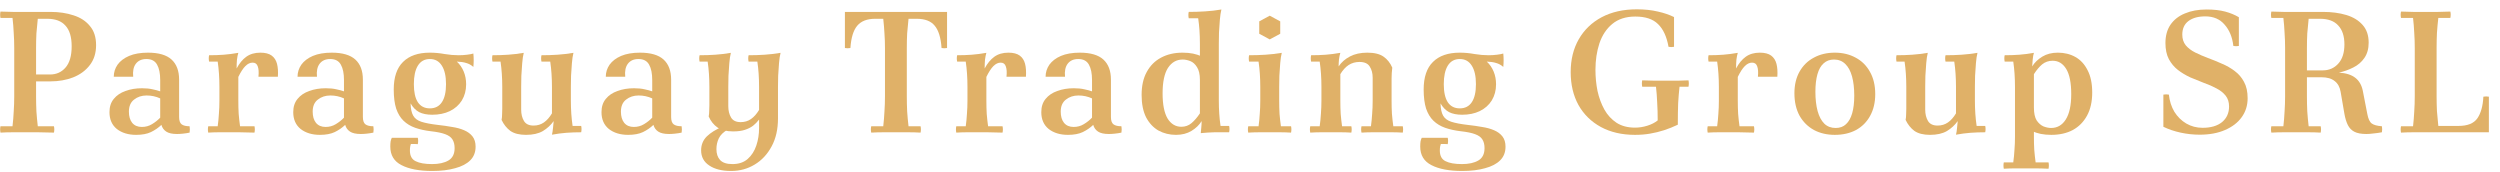
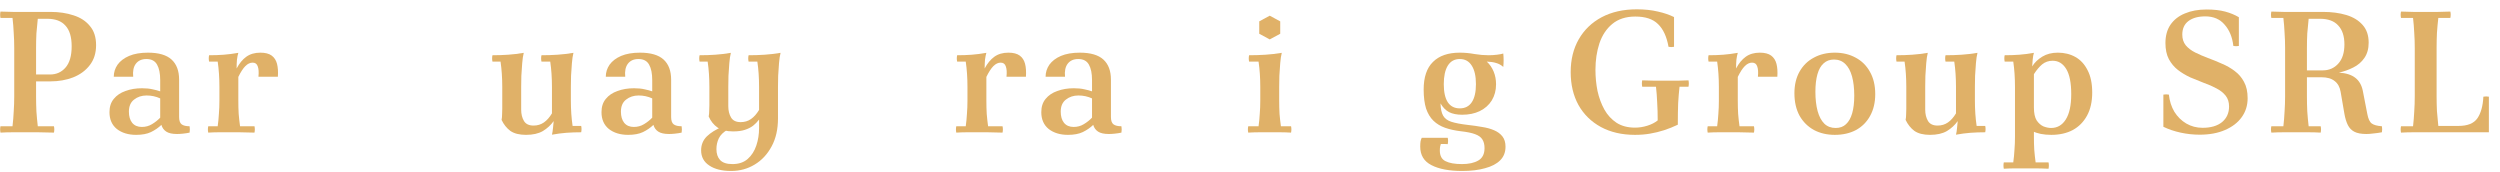
<svg xmlns="http://www.w3.org/2000/svg" width="189" height="13" viewBox="0 0 189 13" fill="none">
  <path d="M181.516 10.026C181.481 9.861 181.481 9.701 181.516 9.545H182.426C182.469 9.172 182.5 8.8 182.517 8.427C182.543 8.046 182.556 7.66 182.556 7.27V3.63C182.556 3.24 182.543 2.859 182.517 2.486C182.5 2.105 182.469 1.728 182.426 1.355H181.516C181.481 1.19 181.481 1.03 181.516 0.874C181.819 0.883 182.131 0.891 182.452 0.9C182.781 0.9 183.093 0.9 183.388 0.9C183.691 0.9 184.003 0.9 184.324 0.9C184.645 0.891 184.952 0.883 185.247 0.874C185.282 1.03 185.282 1.19 185.247 1.355H184.337C184.294 1.728 184.259 2.105 184.233 2.486C184.216 2.859 184.207 3.24 184.207 3.63V7.27C184.207 7.66 184.216 8.037 184.233 8.401C184.259 8.756 184.294 9.129 184.337 9.519H185.871C186.547 9.519 187.019 9.328 187.288 8.947C187.557 8.557 187.708 8.011 187.743 7.309C187.882 7.283 188.02 7.283 188.159 7.309V10H183.388C183.093 10 182.781 10 182.452 10C182.131 10 181.819 10.009 181.516 10.026Z" fill="#E0B168" />
  <path d="M180.072 9.545C180.098 9.692 180.098 9.844 180.072 10C179.846 10.043 179.63 10.074 179.422 10.091C179.222 10.117 179.049 10.13 178.902 10.13C178.512 10.13 178.208 10.074 177.992 9.961C177.775 9.848 177.61 9.679 177.498 9.454C177.385 9.229 177.298 8.947 177.238 8.609L176.952 6.945C176.891 6.581 176.739 6.308 176.497 6.126C176.263 5.935 175.929 5.84 175.496 5.84H173.611V5.32H175.6C176.076 5.32 176.466 5.151 176.77 4.813C177.082 4.475 177.238 3.99 177.238 3.357C177.238 2.733 177.082 2.256 176.77 1.927C176.466 1.589 176.007 1.42 175.392 1.42H174.534C174.49 1.81 174.456 2.178 174.43 2.525C174.412 2.872 174.404 3.24 174.404 3.63V7.27C174.404 7.66 174.412 8.046 174.43 8.427C174.456 8.8 174.49 9.172 174.534 9.545H175.444C175.478 9.701 175.478 9.861 175.444 10.026C175.149 10.009 174.841 10 174.521 10C174.2 10 173.888 10 173.585 10C173.29 10 172.978 10 172.649 10C172.328 10 172.016 10.009 171.713 10.026C171.678 9.861 171.678 9.701 171.713 9.545H172.623C172.666 9.172 172.696 8.8 172.714 8.427C172.74 8.046 172.753 7.66 172.753 7.27V3.63C172.753 3.24 172.74 2.859 172.714 2.486C172.696 2.105 172.666 1.728 172.623 1.355H171.713C171.678 1.19 171.678 1.03 171.713 0.874C172.016 0.883 172.328 0.891 172.649 0.9C172.978 0.9 173.29 0.9 173.585 0.9H175.626C176.276 0.9 176.861 0.978 177.381 1.134C177.901 1.29 178.312 1.541 178.616 1.888C178.919 2.226 179.071 2.672 179.071 3.227C179.071 3.686 178.962 4.072 178.746 4.384C178.538 4.687 178.26 4.926 177.914 5.099C177.576 5.272 177.212 5.402 176.822 5.489C177.359 5.524 177.771 5.654 178.057 5.879C178.351 6.104 178.542 6.434 178.629 6.867L178.967 8.609C179.036 8.982 179.149 9.224 179.305 9.337C179.461 9.45 179.716 9.519 180.072 9.545Z" fill="#E0B168" />
  <path d="M166.294 10.182C165.809 10.182 165.328 10.13 164.851 10.026C164.375 9.922 163.941 9.775 163.551 9.584V7.153C163.69 7.127 163.829 7.127 163.967 7.153C164.019 7.638 164.158 8.072 164.383 8.453C164.617 8.826 164.916 9.12 165.28 9.337C165.653 9.554 166.065 9.662 166.515 9.662C167.139 9.662 167.629 9.519 167.984 9.233C168.34 8.938 168.517 8.544 168.517 8.05C168.517 7.721 168.431 7.448 168.257 7.231C168.084 7.014 167.854 6.832 167.568 6.685C167.282 6.529 166.966 6.39 166.619 6.269C166.281 6.139 165.939 6 165.592 5.853C165.254 5.697 164.942 5.511 164.656 5.294C164.37 5.069 164.141 4.796 163.967 4.475C163.794 4.146 163.707 3.738 163.707 3.253C163.707 2.707 163.833 2.248 164.084 1.875C164.344 1.494 164.708 1.208 165.176 1.017C165.644 0.818 166.19 0.718 166.814 0.718C167.36 0.718 167.828 0.77 168.218 0.874C168.608 0.978 168.955 1.121 169.258 1.303V3.474C169.12 3.5 168.981 3.5 168.842 3.474C168.764 2.807 168.543 2.269 168.179 1.862C167.824 1.446 167.339 1.238 166.723 1.238C166.186 1.238 165.761 1.355 165.449 1.589C165.137 1.823 164.981 2.165 164.981 2.616C164.981 2.937 165.068 3.205 165.241 3.422C165.423 3.639 165.662 3.821 165.956 3.968C166.251 4.115 166.572 4.254 166.918 4.384C167.274 4.514 167.625 4.657 167.971 4.813C168.327 4.96 168.652 5.147 168.946 5.372C169.241 5.589 169.475 5.862 169.648 6.191C169.83 6.52 169.921 6.932 169.921 7.426C169.921 7.972 169.77 8.453 169.466 8.869C169.172 9.276 168.751 9.597 168.205 9.831C167.668 10.065 167.031 10.182 166.294 10.182Z" fill="#E0B168" />
  <path d="M151.488 12.756C151.454 12.591 151.454 12.431 151.488 12.275H152.203C152.247 11.963 152.277 11.647 152.294 11.326C152.32 11.014 152.333 10.685 152.333 10.338V6.568C152.333 5.883 152.29 5.246 152.203 4.657H151.553C151.519 4.492 151.519 4.332 151.553 4.176C151.943 4.176 152.312 4.163 152.658 4.137C153.014 4.111 153.382 4.063 153.764 3.994C153.72 4.133 153.69 4.302 153.672 4.501C153.655 4.692 153.642 4.865 153.633 5.021L153.764 5.606V10.338C153.764 10.685 153.772 11.014 153.79 11.326C153.816 11.647 153.85 11.963 153.893 12.275H154.868C154.903 12.431 154.903 12.591 154.868 12.756C154.513 12.739 154.184 12.73 153.88 12.73C153.577 12.73 153.3 12.73 153.048 12.73C152.806 12.73 152.554 12.73 152.294 12.73C152.043 12.73 151.774 12.739 151.488 12.756ZM155.57 3.981C156.064 3.981 156.506 4.089 156.896 4.306C157.286 4.523 157.594 4.856 157.82 5.307C158.054 5.749 158.171 6.312 158.171 6.997C158.171 7.682 158.041 8.262 157.781 8.739C157.521 9.216 157.161 9.58 156.701 9.831C156.242 10.074 155.7 10.195 155.076 10.195C154.496 10.195 154.019 10.1 153.646 9.909C153.274 9.718 152.94 9.48 152.645 9.194L153.764 8.128C153.764 8.553 153.833 8.878 153.971 9.103C154.119 9.32 154.292 9.471 154.491 9.558C154.7 9.636 154.89 9.675 155.063 9.675C155.531 9.675 155.9 9.463 156.169 9.038C156.446 8.605 156.585 7.963 156.585 7.114C156.585 6.265 156.459 5.632 156.208 5.216C155.956 4.8 155.614 4.592 155.18 4.592C154.877 4.592 154.613 4.683 154.387 4.865C154.171 5.047 153.963 5.294 153.764 5.606L153.633 5.021C153.815 4.726 154.071 4.479 154.4 4.28C154.73 4.081 155.12 3.981 155.57 3.981Z" fill="#E0B168" />
  <path d="M147.873 8.57L148.003 9.155C147.787 9.458 147.514 9.71 147.184 9.909C146.855 10.1 146.43 10.195 145.91 10.195C145.408 10.195 145.013 10.095 144.727 9.896C144.45 9.688 144.229 9.411 144.064 9.064C144.09 8.934 144.103 8.795 144.103 8.648C144.112 8.492 144.116 8.349 144.116 8.219V6.568C144.116 5.883 144.073 5.246 143.986 4.657H143.375C143.341 4.492 143.341 4.332 143.375 4.176C143.783 4.176 144.177 4.163 144.558 4.137C144.948 4.111 145.343 4.063 145.741 3.994C145.689 4.193 145.65 4.453 145.624 4.774C145.598 5.086 145.577 5.407 145.559 5.736C145.551 6.057 145.546 6.334 145.546 6.568V8.284C145.546 8.622 145.616 8.908 145.754 9.142C145.893 9.376 146.136 9.493 146.482 9.493C146.777 9.493 147.037 9.415 147.262 9.259C147.488 9.103 147.691 8.873 147.873 8.57ZM150.083 9.519C150.118 9.675 150.118 9.835 150.083 10C149.693 10 149.321 10.013 148.965 10.039C148.619 10.065 148.255 10.113 147.873 10.182C147.908 10.043 147.934 9.879 147.951 9.688C147.977 9.489 147.995 9.311 148.003 9.155L147.873 8.57V6.568C147.873 5.883 147.83 5.246 147.743 4.657H147.08C147.046 4.492 147.046 4.332 147.08 4.176C147.488 4.176 147.891 4.163 148.289 4.137C148.688 4.111 149.091 4.063 149.498 3.994C149.446 4.193 149.407 4.453 149.381 4.774C149.355 5.086 149.334 5.407 149.316 5.736C149.308 6.057 149.303 6.334 149.303 6.568V7.608C149.303 8.293 149.347 8.93 149.433 9.519H150.083Z" fill="#E0B168" />
  <path d="M138.648 4.501C138.336 4.501 138.076 4.596 137.868 4.787C137.66 4.969 137.504 5.242 137.4 5.606C137.296 5.97 137.244 6.412 137.244 6.932C137.244 7.495 137.3 7.985 137.413 8.401C137.525 8.808 137.694 9.125 137.92 9.35C138.145 9.567 138.431 9.675 138.778 9.675L138.713 10.195C138.123 10.195 137.599 10.074 137.14 9.831C136.68 9.58 136.316 9.22 136.048 8.752C135.788 8.275 135.658 7.708 135.658 7.049C135.658 6.416 135.788 5.87 136.048 5.411C136.308 4.952 136.667 4.601 137.127 4.358C137.586 4.107 138.115 3.981 138.713 3.981L138.648 4.501ZM138.778 9.675C139.098 9.675 139.358 9.58 139.558 9.389C139.766 9.198 139.922 8.921 140.026 8.557C140.13 8.193 140.182 7.751 140.182 7.231C140.182 6.668 140.125 6.182 140.013 5.775C139.9 5.368 139.731 5.056 139.506 4.839C139.28 4.614 138.994 4.501 138.648 4.501L138.713 3.981C139.302 3.981 139.826 4.107 140.286 4.358C140.745 4.601 141.105 4.956 141.365 5.424C141.633 5.892 141.768 6.455 141.768 7.114C141.768 7.747 141.638 8.297 141.378 8.765C141.126 9.224 140.771 9.58 140.312 9.831C139.852 10.074 139.319 10.195 138.713 10.195L138.778 9.675Z" fill="#E0B168" />
  <path d="M129.102 10.026C129.067 9.861 129.067 9.701 129.102 9.545H129.817C129.86 9.233 129.89 8.921 129.908 8.609C129.934 8.288 129.947 7.955 129.947 7.608V6.568C129.947 5.883 129.903 5.246 129.817 4.657H129.167C129.132 4.492 129.132 4.332 129.167 4.176C129.557 4.176 129.925 4.163 130.272 4.137C130.618 4.111 130.987 4.063 131.377 3.994C131.333 4.133 131.299 4.306 131.273 4.514C131.255 4.713 131.247 4.934 131.247 5.177L131.377 5.814V7.608C131.377 7.955 131.385 8.288 131.403 8.609C131.429 8.921 131.463 9.233 131.507 9.545H132.599C132.633 9.701 132.633 9.861 132.599 10.026C132.131 10.009 131.749 10 131.455 10C131.169 10 130.904 10 130.662 10C130.419 10 130.168 10 129.908 10C129.656 10 129.388 10.009 129.102 10.026ZM132.898 5.801C132.932 5.463 132.915 5.203 132.846 5.021C132.785 4.83 132.655 4.735 132.456 4.735C132.265 4.735 132.083 4.822 131.91 4.995C131.736 5.168 131.559 5.441 131.377 5.814L131.247 5.177C131.455 4.787 131.697 4.492 131.975 4.293C132.261 4.085 132.616 3.981 133.041 3.981C133.413 3.981 133.699 4.055 133.899 4.202C134.098 4.349 134.232 4.557 134.302 4.826C134.371 5.095 134.393 5.42 134.367 5.801H132.898Z" fill="#E0B168" />
  <path d="M127.649 6.074C127.684 6.23 127.684 6.39 127.649 6.555H126.973C126.93 6.928 126.895 7.339 126.869 7.79C126.852 8.241 126.843 8.787 126.843 9.428C126.497 9.593 126.15 9.731 125.803 9.844C125.457 9.957 125.101 10.043 124.737 10.104C124.382 10.165 124.005 10.195 123.606 10.195C122.618 10.195 121.756 9.996 121.019 9.597C120.291 9.198 119.728 8.644 119.329 7.933C118.939 7.222 118.744 6.395 118.744 5.45C118.744 4.505 118.948 3.678 119.355 2.967C119.763 2.256 120.339 1.702 121.084 1.303C121.838 0.904 122.722 0.705 123.736 0.705C124.334 0.705 124.867 0.761 125.335 0.874C125.803 0.978 126.211 1.117 126.557 1.29V3.539C126.419 3.565 126.28 3.565 126.141 3.539C126.003 2.768 125.738 2.196 125.348 1.823C124.967 1.442 124.395 1.251 123.632 1.251C122.922 1.251 122.341 1.437 121.89 1.81C121.448 2.174 121.123 2.664 120.915 3.279C120.716 3.886 120.616 4.553 120.616 5.281C120.616 5.827 120.668 6.36 120.772 6.88C120.885 7.391 121.058 7.859 121.292 8.284C121.526 8.7 121.834 9.034 122.215 9.285C122.597 9.528 123.06 9.649 123.606 9.649C123.918 9.649 124.226 9.601 124.529 9.506C124.841 9.411 125.106 9.276 125.322 9.103C125.322 8.618 125.309 8.167 125.283 7.751C125.266 7.326 125.236 6.928 125.192 6.555H124.152C124.118 6.39 124.118 6.23 124.152 6.074C124.456 6.083 124.768 6.091 125.088 6.1C125.418 6.1 125.73 6.1 126.024 6.1C126.328 6.1 126.601 6.1 126.843 6.1C127.086 6.091 127.355 6.083 127.649 6.074Z" fill="#E0B168" />
  <path d="M110.359 8.193C110.758 8.193 111.061 8.037 111.269 7.725C111.477 7.413 111.581 6.958 111.581 6.36C111.581 5.762 111.477 5.298 111.269 4.969C111.061 4.631 110.758 4.462 110.359 4.462C109.961 4.462 109.657 4.631 109.449 4.969C109.25 5.298 109.15 5.762 109.15 6.36C109.15 6.958 109.25 7.413 109.449 7.725C109.657 8.037 109.961 8.193 110.359 8.193ZM107.369 11.079C107.369 10.923 107.378 10.789 107.395 10.676C107.421 10.563 107.452 10.477 107.486 10.416H109.449C109.484 10.572 109.484 10.732 109.449 10.897C109.345 10.888 109.254 10.884 109.176 10.884C109.098 10.884 109.016 10.884 108.929 10.884C108.912 10.919 108.895 10.979 108.877 11.066C108.86 11.153 108.851 11.257 108.851 11.378C108.851 11.777 108.994 12.045 109.28 12.184C109.566 12.331 109.982 12.405 110.528 12.405C111.04 12.405 111.451 12.314 111.763 12.132C112.075 11.95 112.231 11.638 112.231 11.196C112.231 10.927 112.175 10.706 112.062 10.533C111.958 10.368 111.776 10.238 111.516 10.143C111.265 10.048 110.905 9.974 110.437 9.922C109.995 9.87 109.601 9.783 109.254 9.662C108.908 9.541 108.613 9.363 108.37 9.129C108.128 8.895 107.941 8.587 107.811 8.206C107.69 7.816 107.629 7.335 107.629 6.763C107.629 5.836 107.863 5.142 108.331 4.683C108.799 4.215 109.475 3.981 110.359 3.981C110.732 3.981 111.105 4.016 111.477 4.085C111.85 4.146 112.201 4.176 112.53 4.176C112.747 4.176 112.959 4.163 113.167 4.137C113.384 4.111 113.544 4.081 113.648 4.046C113.683 4.384 113.683 4.722 113.648 5.06C113.484 4.913 113.302 4.813 113.102 4.761C112.912 4.7 112.678 4.666 112.4 4.657C112.626 4.865 112.799 5.116 112.92 5.411C113.042 5.706 113.102 6.026 113.102 6.373C113.102 6.832 112.994 7.24 112.777 7.595C112.561 7.942 112.257 8.21 111.867 8.401C111.486 8.583 111.044 8.674 110.541 8.674C110.143 8.674 109.813 8.609 109.553 8.479C109.293 8.34 109.077 8.119 108.903 7.816C108.912 8.215 108.977 8.522 109.098 8.739C109.22 8.956 109.428 9.112 109.722 9.207C110.017 9.302 110.424 9.38 110.944 9.441C111.334 9.484 111.698 9.536 112.036 9.597C112.383 9.649 112.686 9.731 112.946 9.844C113.215 9.957 113.427 10.113 113.583 10.312C113.739 10.511 113.817 10.771 113.817 11.092C113.817 11.508 113.683 11.85 113.414 12.119C113.146 12.388 112.764 12.587 112.27 12.717C111.785 12.856 111.209 12.925 110.541 12.925C109.553 12.925 108.778 12.778 108.214 12.483C107.651 12.197 107.369 11.729 107.369 11.079Z" fill="#E0B168" />
-   <path d="M99.055 10.026C99.02 9.861 99.02 9.701 99.055 9.545H99.769C99.813 9.233 99.843 8.921 99.861 8.609C99.886 8.288 99.9 7.955 99.9 7.608V6.568C99.9 5.883 99.856 5.246 99.769 4.657H99.12C99.085 4.492 99.085 4.332 99.12 4.176C99.51 4.176 99.878 4.163 100.225 4.137C100.571 4.111 100.94 4.063 101.33 3.994C101.286 4.133 101.252 4.302 101.226 4.501C101.208 4.692 101.2 4.865 101.2 5.021L101.33 5.606V7.608C101.33 7.955 101.338 8.288 101.356 8.609C101.382 8.921 101.416 9.233 101.46 9.545H102.162C102.196 9.701 102.196 9.861 102.162 10.026C101.884 10.009 101.616 10 101.356 10C101.104 10 100.857 10 100.615 10C100.372 10 100.121 10 99.861 10C99.609 10 99.341 10.009 99.055 10.026ZM102.929 10.026C102.894 9.861 102.894 9.701 102.929 9.545H103.644C103.687 9.233 103.717 8.921 103.735 8.609C103.761 8.288 103.774 7.955 103.774 7.608V5.879C103.774 5.541 103.7 5.259 103.553 5.034C103.414 4.8 103.154 4.683 102.773 4.683C102.469 4.683 102.196 4.761 101.954 4.917C101.72 5.073 101.512 5.303 101.33 5.606L101.2 5.021C101.408 4.709 101.694 4.458 102.058 4.267C102.422 4.076 102.859 3.981 103.371 3.981C103.899 3.981 104.307 4.081 104.593 4.28C104.879 4.479 105.1 4.757 105.256 5.112C105.238 5.242 105.225 5.381 105.217 5.528C105.208 5.675 105.204 5.814 105.204 5.944V7.608C105.204 7.955 105.212 8.288 105.23 8.609C105.256 8.921 105.29 9.233 105.334 9.545H106.049C106.083 9.701 106.083 9.861 106.049 10.026C105.771 10.009 105.503 10 105.243 10C104.991 10 104.74 10 104.489 10C104.246 10 103.995 10 103.735 10C103.483 10 103.215 10.009 102.929 10.026Z" fill="#E0B168" />
  <path d="M97.604 9.545C97.638 9.701 97.638 9.861 97.604 10.026C97.309 10.009 97.028 10 96.759 10C96.49 10 96.234 10 95.992 10C95.749 10 95.493 10 95.225 10C94.956 10 94.67 10.009 94.367 10.026C94.332 9.861 94.332 9.701 94.367 9.545H95.147C95.19 9.233 95.221 8.921 95.238 8.609C95.264 8.288 95.277 7.955 95.277 7.608V6.568C95.277 5.883 95.234 5.246 95.147 4.657H94.432C94.397 4.492 94.397 4.332 94.432 4.176C94.839 4.176 95.251 4.163 95.667 4.137C96.083 4.111 96.495 4.063 96.902 3.994C96.85 4.193 96.811 4.453 96.785 4.774C96.759 5.086 96.737 5.407 96.72 5.736C96.711 6.057 96.707 6.334 96.707 6.568V7.608C96.707 7.955 96.716 8.288 96.733 8.609C96.759 8.921 96.793 9.233 96.837 9.545H97.604ZM95.992 1.186L96.785 1.615V2.551L95.992 2.98L95.199 2.551V1.615L95.992 1.186Z" fill="#E0B168" />
-   <path d="M90.778 10.065C90.795 9.961 90.808 9.822 90.817 9.649C90.834 9.476 90.843 9.311 90.843 9.155L90.713 8.57V3.292C90.713 2.607 90.67 1.97 90.583 1.381H89.868C89.833 1.216 89.833 1.056 89.868 0.9C90.258 0.9 90.665 0.887 91.09 0.861C91.523 0.835 91.939 0.787 92.338 0.718C92.286 0.926 92.247 1.186 92.221 1.498C92.195 1.81 92.173 2.131 92.156 2.46C92.147 2.781 92.143 3.058 92.143 3.292V7.608C92.143 8.293 92.186 8.93 92.273 9.519H92.923C92.958 9.675 92.958 9.835 92.923 10C92.533 10 92.165 10 91.818 10C91.48 10.009 91.133 10.03 90.778 10.065ZM88.906 10.195C88.421 10.195 87.979 10.087 87.58 9.87C87.19 9.645 86.878 9.311 86.644 8.869C86.419 8.418 86.306 7.855 86.306 7.179C86.306 6.486 86.436 5.905 86.696 5.437C86.956 4.96 87.316 4.601 87.775 4.358C88.243 4.107 88.785 3.981 89.4 3.981C89.981 3.981 90.457 4.076 90.83 4.267C91.211 4.449 91.545 4.687 91.831 4.982L90.713 6.035C90.713 5.619 90.639 5.298 90.492 5.073C90.353 4.848 90.184 4.696 89.985 4.618C89.786 4.54 89.595 4.501 89.413 4.501C88.945 4.501 88.572 4.713 88.295 5.138C88.026 5.563 87.892 6.204 87.892 7.062C87.892 7.903 88.018 8.535 88.269 8.96C88.529 9.376 88.876 9.584 89.309 9.584C89.604 9.584 89.859 9.493 90.076 9.311C90.301 9.12 90.514 8.873 90.713 8.57L90.843 9.155C90.661 9.45 90.405 9.697 90.076 9.896C89.747 10.095 89.357 10.195 88.906 10.195Z" fill="#E0B168" />
  <path d="M80.737 10.195C80.148 10.195 79.662 10.048 79.281 9.753C78.908 9.45 78.722 9.025 78.722 8.479C78.722 8.072 78.83 7.738 79.047 7.478C79.264 7.209 79.558 7.01 79.931 6.88C80.304 6.741 80.72 6.672 81.179 6.672C81.491 6.672 81.755 6.698 81.972 6.75C82.189 6.793 82.384 6.845 82.557 6.906V7.439C82.236 7.292 81.894 7.218 81.53 7.218C81.157 7.218 80.841 7.322 80.581 7.53C80.321 7.729 80.191 8.033 80.191 8.44C80.191 8.795 80.273 9.077 80.438 9.285C80.611 9.493 80.854 9.597 81.166 9.597C81.452 9.597 81.708 9.528 81.933 9.389C82.167 9.25 82.375 9.086 82.557 8.895L82.648 9.441C82.423 9.658 82.158 9.84 81.855 9.987C81.56 10.126 81.188 10.195 80.737 10.195ZM83.987 6.022V8.843C83.987 9.12 84.052 9.307 84.182 9.402C84.312 9.497 84.511 9.545 84.78 9.545C84.806 9.701 84.806 9.861 84.78 10.026C84.615 10.061 84.446 10.087 84.273 10.104C84.108 10.121 83.961 10.13 83.831 10.13C83.467 10.13 83.194 10.069 83.012 9.948C82.83 9.827 82.709 9.658 82.648 9.441L82.557 8.895V6.048C82.557 5.554 82.479 5.168 82.323 4.891C82.167 4.605 81.898 4.462 81.517 4.462C81.162 4.462 80.893 4.583 80.711 4.826C80.538 5.06 80.473 5.385 80.516 5.801H79.047C79.047 5.472 79.142 5.168 79.333 4.891C79.532 4.614 79.823 4.393 80.204 4.228C80.594 4.063 81.071 3.981 81.634 3.981C82.44 3.981 83.034 4.154 83.415 4.501C83.796 4.848 83.987 5.355 83.987 6.022Z" fill="#E0B168" />
  <path d="M72.295 10.026C72.261 9.861 72.261 9.701 72.295 9.545H73.01C73.054 9.233 73.084 8.921 73.101 8.609C73.127 8.288 73.14 7.955 73.14 7.608V6.568C73.14 5.883 73.097 5.246 73.01 4.657H72.36C72.326 4.492 72.326 4.332 72.36 4.176C72.75 4.176 73.119 4.163 73.465 4.137C73.812 4.111 74.18 4.063 74.57 3.994C74.527 4.133 74.492 4.306 74.466 4.514C74.449 4.713 74.44 4.934 74.44 5.177L74.57 5.814V7.608C74.57 7.955 74.579 8.288 74.596 8.609C74.622 8.921 74.657 9.233 74.7 9.545H75.792C75.827 9.701 75.827 9.861 75.792 10.026C75.324 10.009 74.943 10 74.648 10C74.362 10 74.098 10 73.855 10C73.613 10 73.361 10 73.101 10C72.85 10 72.581 10.009 72.295 10.026ZM76.091 5.801C76.126 5.463 76.109 5.203 76.039 5.021C75.979 4.83 75.849 4.735 75.649 4.735C75.459 4.735 75.277 4.822 75.103 4.995C74.93 5.168 74.752 5.441 74.57 5.814L74.44 5.177C74.648 4.787 74.891 4.492 75.168 4.293C75.454 4.085 75.81 3.981 76.234 3.981C76.607 3.981 76.893 4.055 77.092 4.202C77.292 4.349 77.426 4.557 77.495 4.826C77.565 5.095 77.586 5.42 77.56 5.801H76.091Z" fill="#E0B168" />
-   <path d="M65.864 10.026C65.829 9.861 65.829 9.701 65.864 9.545H66.774C66.817 9.172 66.847 8.8 66.865 8.427C66.891 8.046 66.904 7.66 66.904 7.27V3.63C66.904 3.24 66.891 2.872 66.865 2.525C66.847 2.178 66.817 1.81 66.774 1.42H66.163C65.556 1.42 65.105 1.593 64.811 1.94C64.516 2.287 64.343 2.85 64.291 3.63C64.152 3.656 64.013 3.656 63.875 3.63V0.9H71.597V3.63C71.458 3.656 71.319 3.656 71.181 3.63C71.129 2.85 70.955 2.287 70.661 1.94C70.375 1.593 69.924 1.42 69.309 1.42H68.685C68.641 1.81 68.607 2.178 68.581 2.525C68.563 2.872 68.555 3.24 68.555 3.63V7.27C68.555 7.66 68.563 8.046 68.581 8.427C68.607 8.8 68.641 9.172 68.685 9.545H69.595C69.629 9.701 69.629 9.861 69.595 10.026C69.3 10.009 68.992 10 68.672 10C68.351 10 68.039 10 67.736 10C67.441 10 67.129 10 66.8 10C66.479 10 66.167 10.009 65.864 10.026Z" fill="#E0B168" />
  <path d="M55.423 9.935C54.92 9.935 54.526 9.835 54.24 9.636C53.954 9.437 53.733 9.159 53.577 8.804C53.603 8.674 53.616 8.535 53.616 8.388C53.625 8.232 53.629 8.089 53.629 7.959V6.568C53.629 5.883 53.586 5.246 53.499 4.657H52.888C52.853 4.492 52.853 4.332 52.888 4.176C53.295 4.176 53.69 4.163 54.071 4.137C54.461 4.111 54.855 4.063 55.254 3.994C55.202 4.193 55.163 4.453 55.137 4.774C55.111 5.086 55.089 5.407 55.072 5.736C55.063 6.057 55.059 6.334 55.059 6.568V8.024C55.059 8.362 55.128 8.648 55.267 8.882C55.406 9.116 55.648 9.233 55.995 9.233C56.29 9.233 56.55 9.155 56.775 8.999C57 8.843 57.204 8.613 57.386 8.31V9.038C57.256 9.211 57.104 9.367 56.931 9.506C56.758 9.636 56.55 9.74 56.307 9.818C56.064 9.896 55.77 9.935 55.423 9.935ZM56.593 4.176C57 4.176 57.403 4.163 57.802 4.137C58.201 4.111 58.604 4.063 59.011 3.994C58.959 4.193 58.92 4.453 58.894 4.774C58.868 5.086 58.846 5.407 58.829 5.736C58.82 6.057 58.816 6.334 58.816 6.568V8.947C58.816 9.77 58.656 10.477 58.335 11.066C58.014 11.664 57.585 12.123 57.048 12.444C56.519 12.765 55.926 12.925 55.267 12.925C54.574 12.925 54.023 12.786 53.616 12.509C53.209 12.24 53.005 11.859 53.005 11.365C53.005 10.949 53.148 10.598 53.434 10.312C53.72 10.035 54.11 9.792 54.604 9.584L55.007 9.805C54.686 9.987 54.465 10.204 54.344 10.455C54.223 10.706 54.162 10.979 54.162 11.274C54.162 11.621 54.253 11.894 54.435 12.093C54.626 12.301 54.938 12.405 55.371 12.405C55.848 12.405 56.233 12.275 56.528 12.015C56.823 11.755 57.039 11.417 57.178 11.001C57.317 10.585 57.386 10.147 57.386 9.688V6.568C57.386 5.883 57.343 5.246 57.256 4.657H56.593C56.558 4.492 56.558 4.332 56.593 4.176Z" fill="#E0B168" />
  <path d="M47.488 10.195C46.899 10.195 46.413 10.048 46.032 9.753C45.659 9.45 45.473 9.025 45.473 8.479C45.473 8.072 45.581 7.738 45.798 7.478C46.015 7.209 46.309 7.01 46.682 6.88C47.055 6.741 47.471 6.672 47.93 6.672C48.242 6.672 48.506 6.698 48.723 6.75C48.94 6.793 49.135 6.845 49.308 6.906V7.439C48.987 7.292 48.645 7.218 48.281 7.218C47.908 7.218 47.592 7.322 47.332 7.53C47.072 7.729 46.942 8.033 46.942 8.44C46.942 8.795 47.024 9.077 47.189 9.285C47.362 9.493 47.605 9.597 47.917 9.597C48.203 9.597 48.459 9.528 48.684 9.389C48.918 9.25 49.126 9.086 49.308 8.895L49.399 9.441C49.174 9.658 48.909 9.84 48.606 9.987C48.311 10.126 47.939 10.195 47.488 10.195ZM50.738 6.022V8.843C50.738 9.12 50.803 9.307 50.933 9.402C51.063 9.497 51.262 9.545 51.531 9.545C51.557 9.701 51.557 9.861 51.531 10.026C51.366 10.061 51.197 10.087 51.024 10.104C50.859 10.121 50.712 10.13 50.582 10.13C50.218 10.13 49.945 10.069 49.763 9.948C49.581 9.827 49.46 9.658 49.399 9.441L49.308 8.895V6.048C49.308 5.554 49.23 5.168 49.074 4.891C48.918 4.605 48.649 4.462 48.268 4.462C47.913 4.462 47.644 4.583 47.462 4.826C47.289 5.06 47.224 5.385 47.267 5.801H45.798C45.798 5.472 45.893 5.168 46.084 4.891C46.283 4.614 46.574 4.393 46.955 4.228C47.345 4.063 47.822 3.981 48.385 3.981C49.191 3.981 49.785 4.154 50.166 4.501C50.547 4.848 50.738 5.355 50.738 6.022Z" fill="#E0B168" />
  <path d="M41.728 8.57L41.858 9.155C41.641 9.458 41.368 9.71 41.039 9.909C40.709 10.1 40.285 10.195 39.765 10.195C39.262 10.195 38.868 10.095 38.582 9.896C38.304 9.688 38.083 9.411 37.919 9.064C37.945 8.934 37.958 8.795 37.958 8.648C37.966 8.492 37.971 8.349 37.971 8.219V6.568C37.971 5.883 37.927 5.246 37.841 4.657H37.23C37.195 4.492 37.195 4.332 37.23 4.176C37.637 4.176 38.031 4.163 38.413 4.137C38.803 4.111 39.197 4.063 39.596 3.994C39.544 4.193 39.505 4.453 39.479 4.774C39.453 5.086 39.431 5.407 39.414 5.736C39.405 6.057 39.401 6.334 39.401 6.568V8.284C39.401 8.622 39.47 8.908 39.609 9.142C39.747 9.376 39.99 9.493 40.337 9.493C40.631 9.493 40.891 9.415 41.117 9.259C41.342 9.103 41.546 8.873 41.728 8.57ZM43.938 9.519C43.972 9.675 43.972 9.835 43.938 10C43.548 10 43.175 10.013 42.82 10.039C42.473 10.065 42.109 10.113 41.728 10.182C41.762 10.043 41.788 9.879 41.806 9.688C41.832 9.489 41.849 9.311 41.858 9.155L41.728 8.57V6.568C41.728 5.883 41.684 5.246 41.598 4.657H40.935C40.9 4.492 40.9 4.332 40.935 4.176C41.342 4.176 41.745 4.163 42.144 4.137C42.542 4.111 42.945 4.063 43.353 3.994C43.301 4.193 43.262 4.453 43.236 4.774C43.21 5.086 43.188 5.407 43.171 5.736C43.162 6.057 43.158 6.334 43.158 6.568V7.608C43.158 8.293 43.201 8.93 43.288 9.519H43.938Z" fill="#E0B168" />
-   <path d="M32.497 8.193C32.895 8.193 33.199 8.037 33.407 7.725C33.615 7.413 33.719 6.958 33.719 6.36C33.719 5.762 33.615 5.298 33.407 4.969C33.199 4.631 32.895 4.462 32.497 4.462C32.098 4.462 31.795 4.631 31.587 4.969C31.387 5.298 31.288 5.762 31.288 6.36C31.288 6.958 31.387 7.413 31.587 7.725C31.795 8.037 32.098 8.193 32.497 8.193ZM29.507 11.079C29.507 10.923 29.515 10.789 29.533 10.676C29.559 10.563 29.589 10.477 29.624 10.416H31.587C31.621 10.572 31.621 10.732 31.587 10.897C31.483 10.888 31.392 10.884 31.314 10.884C31.236 10.884 31.153 10.884 31.067 10.884C31.049 10.919 31.032 10.979 31.015 11.066C30.997 11.153 30.989 11.257 30.989 11.378C30.989 11.777 31.132 12.045 31.418 12.184C31.704 12.331 32.12 12.405 32.666 12.405C33.177 12.405 33.589 12.314 33.901 12.132C34.213 11.95 34.369 11.638 34.369 11.196C34.369 10.927 34.312 10.706 34.2 10.533C34.096 10.368 33.914 10.238 33.654 10.143C33.402 10.048 33.043 9.974 32.575 9.922C32.133 9.87 31.738 9.783 31.392 9.662C31.045 9.541 30.75 9.363 30.508 9.129C30.265 8.895 30.079 8.587 29.949 8.206C29.827 7.816 29.767 7.335 29.767 6.763C29.767 5.836 30.001 5.142 30.469 4.683C30.937 4.215 31.613 3.981 32.497 3.981C32.869 3.981 33.242 4.016 33.615 4.085C33.987 4.146 34.338 4.176 34.668 4.176C34.884 4.176 35.097 4.163 35.305 4.137C35.521 4.111 35.682 4.081 35.786 4.046C35.82 4.384 35.82 4.722 35.786 5.06C35.621 4.913 35.439 4.813 35.24 4.761C35.049 4.7 34.815 4.666 34.538 4.657C34.763 4.865 34.936 5.116 35.058 5.411C35.179 5.706 35.24 6.026 35.24 6.373C35.24 6.832 35.131 7.24 34.915 7.595C34.698 7.942 34.395 8.21 34.005 8.401C33.623 8.583 33.181 8.674 32.679 8.674C32.28 8.674 31.951 8.609 31.691 8.479C31.431 8.34 31.214 8.119 31.041 7.816C31.049 8.215 31.114 8.522 31.236 8.739C31.357 8.956 31.565 9.112 31.86 9.207C32.154 9.302 32.562 9.38 33.082 9.441C33.472 9.484 33.836 9.536 34.174 9.597C34.52 9.649 34.824 9.731 35.084 9.844C35.352 9.957 35.565 10.113 35.721 10.312C35.877 10.511 35.955 10.771 35.955 11.092C35.955 11.508 35.82 11.85 35.552 12.119C35.283 12.388 34.902 12.587 34.408 12.717C33.922 12.856 33.346 12.925 32.679 12.925C31.691 12.925 30.915 12.778 30.352 12.483C29.788 12.197 29.507 11.729 29.507 11.079Z" fill="#E0B168" />
-   <path d="M24.184 10.195C23.595 10.195 23.11 10.048 22.729 9.753C22.356 9.45 22.169 9.025 22.169 8.479C22.169 8.072 22.278 7.738 22.494 7.478C22.711 7.209 23.006 7.01 23.378 6.88C23.751 6.741 24.167 6.672 24.627 6.672C24.939 6.672 25.203 6.698 25.419 6.75C25.636 6.793 25.831 6.845 26.005 6.906V7.439C25.684 7.292 25.341 7.218 24.977 7.218C24.605 7.218 24.288 7.322 24.029 7.53C23.768 7.729 23.639 8.033 23.639 8.44C23.639 8.795 23.721 9.077 23.886 9.285C24.059 9.493 24.302 9.597 24.613 9.597C24.899 9.597 25.155 9.528 25.381 9.389C25.614 9.25 25.823 9.086 26.005 8.895L26.096 9.441C25.87 9.658 25.606 9.84 25.302 9.987C25.008 10.126 24.635 10.195 24.184 10.195ZM27.434 6.022V8.843C27.434 9.12 27.5 9.307 27.63 9.402C27.759 9.497 27.959 9.545 28.227 9.545C28.253 9.701 28.253 9.861 28.227 10.026C28.063 10.061 27.894 10.087 27.721 10.104C27.556 10.121 27.409 10.13 27.279 10.13C26.915 10.13 26.642 10.069 26.459 9.948C26.277 9.827 26.156 9.658 26.096 9.441L26.005 8.895V6.048C26.005 5.554 25.927 5.168 25.77 4.891C25.614 4.605 25.346 4.462 24.965 4.462C24.609 4.462 24.34 4.583 24.159 4.826C23.985 5.06 23.92 5.385 23.963 5.801H22.494C22.494 5.472 22.59 5.168 22.78 4.891C22.98 4.614 23.27 4.393 23.651 4.228C24.041 4.063 24.518 3.981 25.081 3.981C25.887 3.981 26.481 4.154 26.863 4.501C27.244 4.848 27.434 5.355 27.434 6.022Z" fill="#E0B168" />
  <path d="M15.743 10.026C15.708 9.861 15.708 9.701 15.743 9.545H16.458C16.501 9.233 16.532 8.921 16.549 8.609C16.575 8.288 16.588 7.955 16.588 7.608V6.568C16.588 5.883 16.544 5.246 16.458 4.657H15.808C15.773 4.492 15.773 4.332 15.808 4.176C16.198 4.176 16.566 4.163 16.913 4.137C17.259 4.111 17.628 4.063 18.018 3.994C17.974 4.133 17.94 4.306 17.914 4.514C17.896 4.713 17.888 4.934 17.888 5.177L18.018 5.814V7.608C18.018 7.955 18.026 8.288 18.044 8.609C18.07 8.921 18.105 9.233 18.148 9.545H19.24C19.274 9.701 19.274 9.861 19.24 10.026C18.772 10.009 18.39 10 18.096 10C17.81 10 17.546 10 17.303 10C17.06 10 16.809 10 16.549 10C16.297 10 16.029 10.009 15.743 10.026ZM19.539 5.801C19.573 5.463 19.556 5.203 19.487 5.021C19.426 4.83 19.296 4.735 19.097 4.735C18.906 4.735 18.724 4.822 18.551 4.995C18.378 5.168 18.2 5.441 18.018 5.814L17.888 5.177C18.096 4.787 18.338 4.492 18.616 4.293C18.902 4.085 19.257 3.981 19.682 3.981C20.055 3.981 20.34 4.055 20.54 4.202C20.739 4.349 20.873 4.557 20.943 4.826C21.012 5.095 21.034 5.42 21.008 5.801H19.539Z" fill="#E0B168" />
  <path d="M10.291 10.195C9.701 10.195 9.216 10.048 8.835 9.753C8.462 9.45 8.276 9.025 8.276 8.479C8.276 8.072 8.384 7.738 8.601 7.478C8.817 7.209 9.112 7.01 9.485 6.88C9.857 6.741 10.273 6.672 10.733 6.672C11.045 6.672 11.309 6.698 11.526 6.75C11.742 6.793 11.937 6.845 12.111 6.906V7.439C11.79 7.292 11.448 7.218 11.084 7.218C10.711 7.218 10.395 7.322 10.135 7.53C9.875 7.729 9.745 8.033 9.745 8.44C9.745 8.795 9.827 9.077 9.992 9.285C10.165 9.493 10.408 9.597 10.72 9.597C11.006 9.597 11.261 9.528 11.487 9.389C11.721 9.25 11.929 9.086 12.111 8.895L12.202 9.441C11.976 9.658 11.712 9.84 11.409 9.987C11.114 10.126 10.741 10.195 10.291 10.195ZM13.541 6.022V8.843C13.541 9.12 13.606 9.307 13.736 9.402C13.866 9.497 14.065 9.545 14.334 9.545C14.36 9.701 14.36 9.861 14.334 10.026C14.169 10.061 14 10.087 13.827 10.104C13.662 10.121 13.515 10.13 13.385 10.13C13.021 10.13 12.748 10.069 12.566 9.948C12.384 9.827 12.262 9.658 12.202 9.441L12.111 8.895V6.048C12.111 5.554 12.033 5.168 11.877 4.891C11.721 4.605 11.452 4.462 11.071 4.462C10.715 4.462 10.447 4.583 10.265 4.826C10.091 5.06 10.026 5.385 10.07 5.801H8.601C8.601 5.472 8.696 5.168 8.887 4.891C9.086 4.614 9.376 4.393 9.758 4.228C10.148 4.063 10.624 3.981 11.188 3.981C11.994 3.981 12.587 4.154 12.969 4.501C13.35 4.848 13.541 5.355 13.541 6.022Z" fill="#E0B168" />
  <path d="M0.036 10.026C0.002 9.861 0.002 9.701 0.036 9.545H0.946C0.99 9.172 1.02 8.8 1.037 8.427C1.063 8.046 1.076 7.66 1.076 7.27V3.63C1.076 3.24 1.063 2.859 1.037 2.486C1.02 2.105 0.99 1.728 0.946 1.355H0.036C0.002 1.19 0.002 1.03 0.036 0.874C0.34 0.883 0.652 0.891 0.972 0.9C1.302 0.9 1.614 0.9 1.908 0.9H3.819C4.461 0.9 5.041 0.987 5.561 1.16C6.081 1.325 6.493 1.593 6.796 1.966C7.108 2.33 7.264 2.811 7.264 3.409C7.264 4.016 7.104 4.523 6.783 4.93C6.471 5.337 6.051 5.645 5.522 5.853C5.002 6.052 4.435 6.152 3.819 6.152H1.934V5.632H3.78C4.257 5.632 4.647 5.459 4.95 5.112C5.262 4.757 5.418 4.219 5.418 3.5C5.418 2.798 5.262 2.278 4.95 1.94C4.647 1.593 4.188 1.42 3.572 1.42H2.857C2.814 1.81 2.779 2.178 2.753 2.525C2.736 2.872 2.727 3.24 2.727 3.63V7.27C2.727 7.66 2.736 8.046 2.753 8.427C2.779 8.8 2.814 9.172 2.857 9.545H4.079C4.114 9.701 4.114 9.861 4.079 10.026C3.629 10.009 3.23 10 2.883 10C2.537 10 2.212 10 1.908 10C1.614 10 1.302 10 0.972 10C0.652 10 0.34 10.009 0.036 10.026Z" fill="#E0B168" />
</svg>